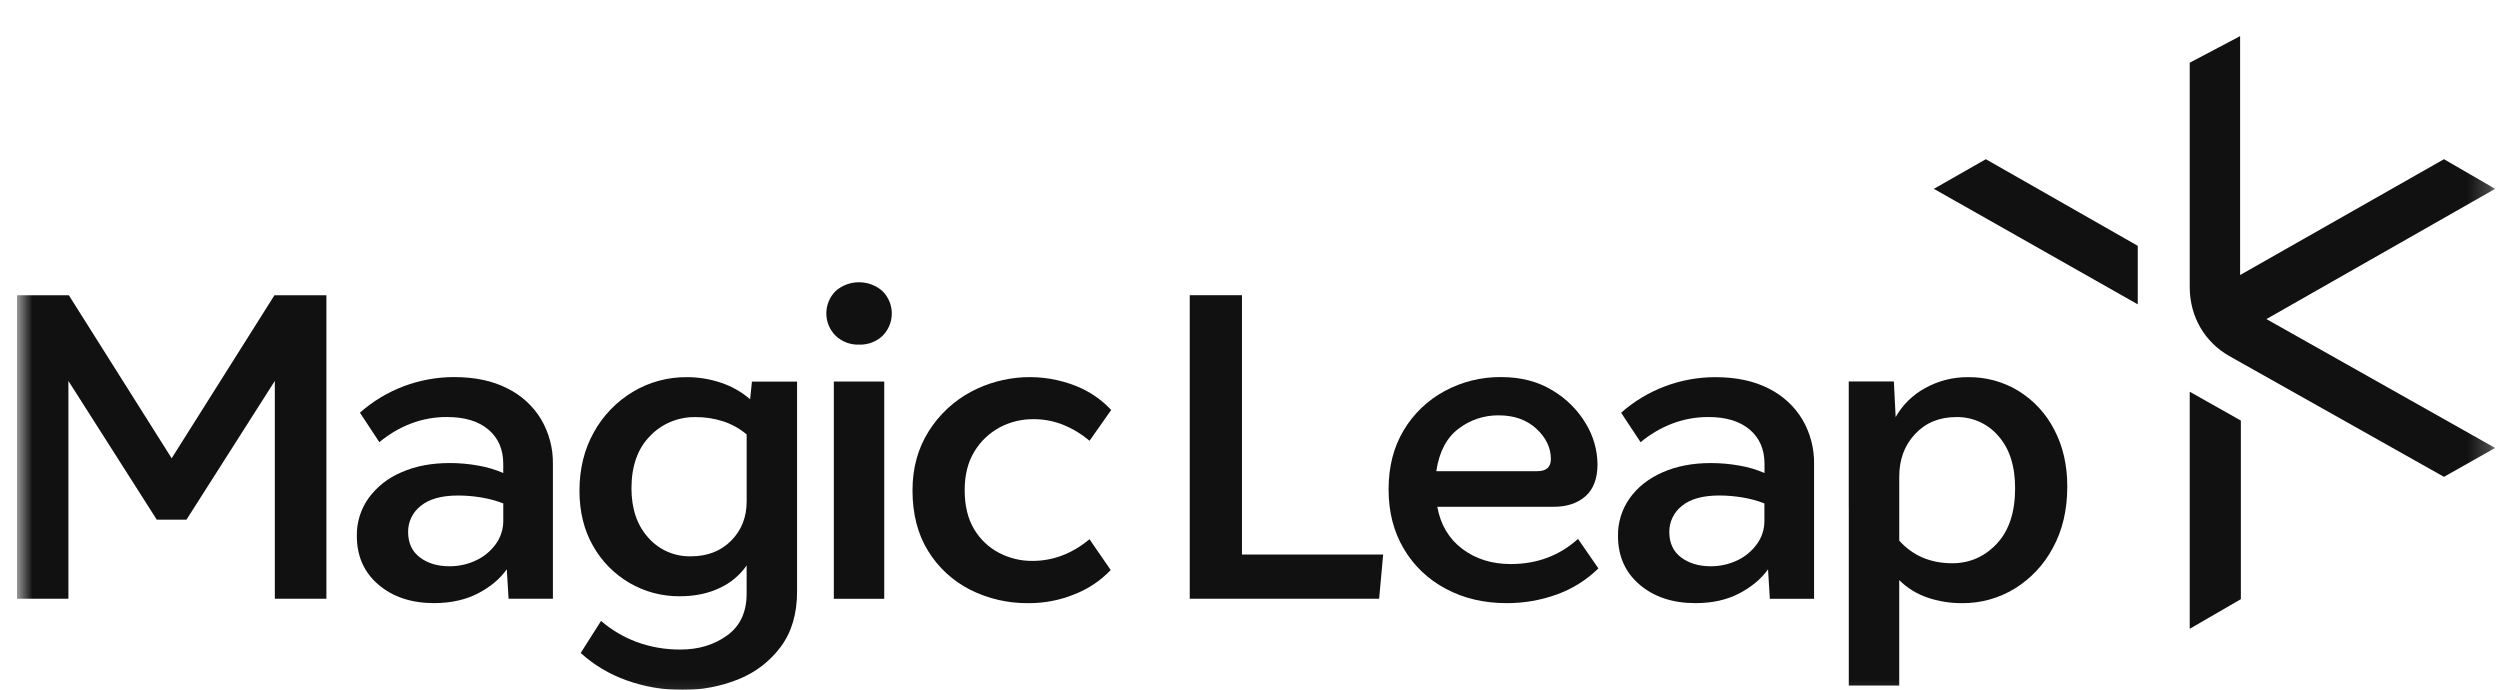
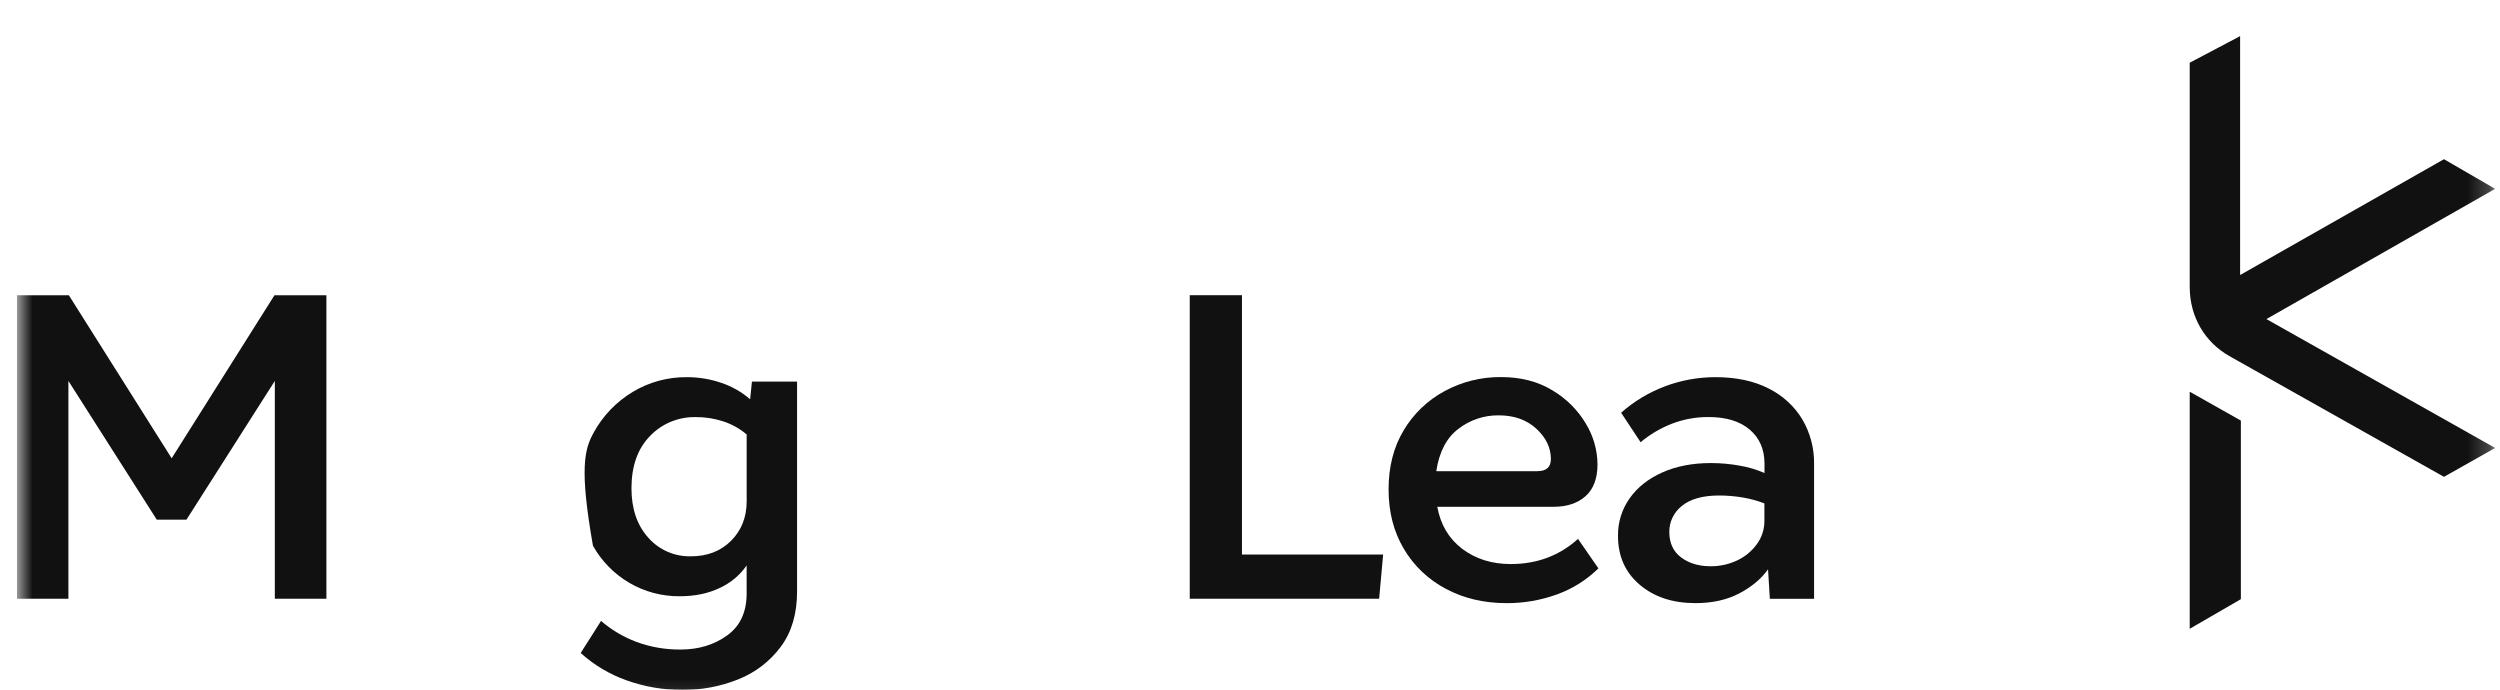
<svg xmlns="http://www.w3.org/2000/svg" fill="none" viewBox="0 0 116 32" height="32" width="116">
  <g clip-path="url(#clip0_3559_13654)" id="Frame">
    <g id="Clip path group">
      <mask height="34" width="116" y="-1" x="0" maskUnits="userSpaceOnUse" style="mask-type:luminance" id="mask0_3559_13654">
        <g id="clip0_432_2795">
          <path fill="white" d="M115.785 -0.842H0.785V32.842H115.785V-0.842Z" id="Vector" />
        </g>
      </mask>
      <g mask="url(#mask0_3559_13654)">
        <g id="Group">
          <path fill="#111111" d="M55.204 13.696H57.627V25.73H64.178L63.992 27.782H55.204L55.204 13.696Z" id="Vector_2" />
          <path fill="#111111" d="M69.52 19.272C68.853 19.268 68.203 19.488 67.679 19.891C67.124 20.307 66.778 20.964 66.644 21.863H71.325C71.75 21.863 71.961 21.676 71.961 21.301C71.961 20.777 71.735 20.306 71.284 19.89C70.832 19.475 70.245 19.268 69.52 19.272ZM69.911 27.986C68.856 27.986 67.915 27.764 67.089 27.322C66.275 26.893 65.6 26.252 65.138 25.466C64.667 24.675 64.43 23.756 64.43 22.708C64.43 21.659 64.662 20.749 65.128 19.971C65.579 19.208 66.234 18.578 67.022 18.151C67.825 17.713 68.731 17.488 69.649 17.496C70.566 17.496 71.36 17.702 72.031 18.111C72.671 18.49 73.204 19.018 73.58 19.651C73.93 20.223 74.118 20.875 74.124 21.542C74.124 22.2 73.939 22.694 73.569 23.023C73.2 23.351 72.707 23.515 72.091 23.515H66.69C66.842 24.348 67.229 24.999 67.851 25.469C68.473 25.937 69.223 26.172 70.099 26.172C71.317 26.172 72.358 25.782 73.22 25.005L74.166 26.373C73.623 26.906 72.968 27.319 72.246 27.58C71.498 27.851 70.707 27.989 69.911 27.986Z" id="Vector_3" />
          <path fill="#111111" d="M77.456 24.684C77.456 25.195 77.638 25.587 78 25.862C78.364 26.135 78.818 26.273 79.364 26.274C79.794 26.279 80.218 26.186 80.606 26.003C80.971 25.831 81.285 25.572 81.519 25.248C81.751 24.932 81.873 24.551 81.868 24.162V23.357C81.54 23.232 81.2 23.139 80.854 23.082C80.497 23.022 80.136 22.992 79.775 22.991C79.009 22.991 78.431 23.152 78.04 23.474C77.855 23.619 77.706 23.804 77.605 24.014C77.504 24.223 77.453 24.452 77.456 24.684ZM78.668 27.985C77.614 27.985 76.751 27.701 76.081 27.13C75.41 26.561 75.075 25.805 75.075 24.867C75.065 24.241 75.255 23.629 75.619 23.116C75.982 22.605 76.488 22.207 77.138 21.918C77.788 21.629 78.538 21.486 79.387 21.486C79.834 21.486 80.282 21.526 80.722 21.606C81.118 21.673 81.504 21.789 81.873 21.947V21.522C81.873 20.851 81.643 20.321 81.185 19.932C80.726 19.543 80.087 19.349 79.266 19.351C78.694 19.348 78.127 19.451 77.593 19.654C77.057 19.86 76.561 20.152 76.124 20.519L75.22 19.151C76.419 18.088 77.978 17.5 79.594 17.5C80.553 17.5 81.375 17.674 82.058 18.023C82.712 18.345 83.257 18.844 83.629 19.462C83.996 20.089 84.185 20.802 84.173 21.524V27.784H82.12L82.037 26.416C81.724 26.858 81.278 27.23 80.703 27.533C80.126 27.835 79.448 27.986 78.668 27.985Z" id="Vector_4" />
-           <path fill="#111111" d="M90.587 26.135C91.394 26.135 92.083 25.832 92.651 25.228C93.219 24.624 93.502 23.765 93.501 22.651C93.501 21.619 93.241 20.811 92.72 20.227C92.482 19.947 92.183 19.724 91.847 19.572C91.509 19.42 91.142 19.345 90.77 19.352C89.99 19.352 89.353 19.613 88.861 20.136C88.369 20.66 88.123 21.323 88.125 22.128V25.086C88.752 25.784 89.573 26.134 90.587 26.135ZM85.782 23.606V17.701H87.876L87.958 19.352C88.278 18.784 88.754 18.317 89.334 18.003C89.941 17.667 90.628 17.493 91.326 17.5C92.153 17.491 92.966 17.714 93.666 18.144C94.372 18.583 94.943 19.202 95.316 19.935C95.72 20.701 95.922 21.579 95.922 22.572C95.922 23.661 95.699 24.61 95.254 25.42C94.845 26.194 94.233 26.848 93.481 27.312C92.748 27.759 91.902 27.995 91.038 27.986C90.49 27.99 89.943 27.902 89.426 27.725C88.935 27.556 88.49 27.281 88.124 26.918V31.809H85.784V23.606" id="Vector_5" />
          <path fill="#111111" d="M12.735 13.699L7.965 21.264L3.194 13.699H0.779V27.782H3.174V17.675L7.274 24.112H8.652L12.752 17.675V27.782H15.145V13.699H12.735Z" id="Vector_6" />
-           <path fill="#111111" d="M18.937 24.684C18.937 25.195 19.118 25.587 19.481 25.862C19.844 26.136 20.298 26.274 20.844 26.274C21.274 26.279 21.699 26.186 22.086 26.003C22.453 25.833 22.767 25.572 23.003 25.248C23.233 24.932 23.355 24.551 23.352 24.162V23.357C23.023 23.232 22.682 23.14 22.334 23.083C21.978 23.022 21.617 22.993 21.256 22.992C20.49 22.992 19.912 23.154 19.521 23.474C19.335 23.619 19.186 23.804 19.085 24.014C18.985 24.223 18.933 24.452 18.937 24.684ZM20.149 27.985C19.093 27.985 18.232 27.701 17.562 27.13C16.893 26.56 16.558 25.806 16.557 24.867C16.546 24.242 16.735 23.63 17.099 23.116C17.483 22.588 18.01 22.173 18.619 21.917C19.268 21.628 20.018 21.485 20.866 21.485C21.314 21.485 21.76 21.524 22.2 21.605C22.596 21.674 22.982 21.789 23.351 21.947V21.522C23.351 20.852 23.122 20.323 22.663 19.933C22.203 19.544 21.565 19.35 20.743 19.35C20.171 19.346 19.603 19.449 19.07 19.652C18.534 19.858 18.038 20.151 17.602 20.517L16.701 19.148C17.9 18.084 19.459 17.496 21.075 17.496C22.033 17.496 22.855 17.67 23.538 18.02C24.192 18.341 24.738 18.84 25.109 19.458C25.477 20.086 25.665 20.799 25.655 21.522V27.782H23.598L23.515 26.414C23.201 26.86 22.756 27.232 22.181 27.532C21.607 27.831 20.929 27.982 20.149 27.985Z" id="Vector_7" />
-           <path fill="#111111" d="M32.057 25.813C32.824 25.813 33.446 25.57 33.926 25.088C34.405 24.606 34.646 23.995 34.645 23.258V20.159C34.329 19.89 33.962 19.684 33.566 19.554C33.152 19.418 32.716 19.35 32.279 19.353C31.884 19.346 31.491 19.42 31.126 19.57C30.762 19.721 30.434 19.946 30.164 20.228C29.589 20.812 29.302 21.62 29.3 22.654C29.3 23.608 29.56 24.372 30.081 24.948C30.325 25.227 30.628 25.449 30.97 25.599C31.311 25.748 31.683 25.821 32.057 25.813ZM31.666 32.012C30.781 32.016 29.901 31.866 29.07 31.567C28.282 31.286 27.559 30.856 26.944 30.299L27.889 28.81C28.372 29.228 28.93 29.559 29.532 29.785C30.188 30.027 30.884 30.145 31.585 30.138C32.42 30.138 33.138 29.919 33.74 29.484C34.344 29.048 34.644 28.4 34.644 27.541V26.237C34.331 26.691 33.898 27.051 33.392 27.283C32.857 27.538 32.241 27.666 31.544 27.666C30.718 27.674 29.906 27.458 29.197 27.042C28.491 26.625 27.909 26.032 27.513 25.322C27.096 24.59 26.888 23.741 26.887 22.776C26.887 21.757 27.109 20.851 27.554 20.059C27.976 19.289 28.598 18.643 29.357 18.185C30.113 17.729 30.985 17.492 31.871 17.5C32.412 17.499 32.95 17.587 33.462 17.762C33.957 17.927 34.415 18.186 34.806 18.527L34.89 17.705H36.984V27.446C36.984 28.479 36.731 29.335 36.227 30.011C35.727 30.685 35.045 31.207 34.258 31.521C33.437 31.851 32.556 32.018 31.666 32.012Z" id="Vector_8" />
-           <path fill="#111111" d="M38.689 27.784V17.702H41.029V27.784H38.689ZM39.86 15.991C39.659 15.998 39.46 15.964 39.273 15.893C39.086 15.822 38.916 15.716 38.772 15.578C38.495 15.301 38.341 14.929 38.341 14.542C38.341 14.155 38.495 13.783 38.772 13.505C39.07 13.241 39.459 13.095 39.861 13.096C40.264 13.097 40.652 13.244 40.949 13.509C41.226 13.786 41.38 14.158 41.38 14.546C41.38 14.934 41.226 15.306 40.949 15.584C40.805 15.719 40.633 15.826 40.447 15.895C40.259 15.964 40.06 15.998 39.86 15.991Z" id="Vector_9" />
-           <path fill="#111111" d="M47.716 27.987C46.778 27.997 45.85 27.783 45.016 27.364C44.211 26.955 43.536 26.334 43.069 25.572C42.583 24.793 42.34 23.853 42.34 22.752C42.34 21.719 42.59 20.806 43.09 20.014C43.576 19.236 44.262 18.597 45.081 18.163C45.821 17.775 46.638 17.55 47.476 17.506C48.314 17.462 49.151 17.601 49.927 17.91C50.549 18.157 51.108 18.537 51.559 19.023L50.554 20.453C50.19 20.143 49.777 19.893 49.332 19.711C48.892 19.535 48.422 19.447 47.946 19.45C47.401 19.445 46.865 19.578 46.385 19.832C45.901 20.094 45.496 20.478 45.215 20.945C44.912 21.435 44.761 22.037 44.761 22.747C44.761 23.458 44.908 24.076 45.202 24.559C45.477 25.023 45.878 25.404 46.362 25.656C46.836 25.902 47.366 26.031 47.902 26.026C48.861 26.026 49.745 25.692 50.552 25.02L51.536 26.449C51.075 26.935 50.512 27.314 49.884 27.564C49.198 27.848 48.461 27.991 47.716 27.987Z" id="Vector_10" />
+           <path fill="#111111" d="M32.057 25.813C32.824 25.813 33.446 25.57 33.926 25.088C34.405 24.606 34.646 23.995 34.645 23.258V20.159C34.329 19.89 33.962 19.684 33.566 19.554C33.152 19.418 32.716 19.35 32.279 19.353C31.884 19.346 31.491 19.42 31.126 19.57C30.762 19.721 30.434 19.946 30.164 20.228C29.589 20.812 29.302 21.62 29.3 22.654C29.3 23.608 29.56 24.372 30.081 24.948C30.325 25.227 30.628 25.449 30.97 25.599C31.311 25.748 31.683 25.821 32.057 25.813ZM31.666 32.012C30.781 32.016 29.901 31.866 29.07 31.567C28.282 31.286 27.559 30.856 26.944 30.299L27.889 28.81C28.372 29.228 28.93 29.559 29.532 29.785C30.188 30.027 30.884 30.145 31.585 30.138C32.42 30.138 33.138 29.919 33.74 29.484C34.344 29.048 34.644 28.4 34.644 27.541V26.237C34.331 26.691 33.898 27.051 33.392 27.283C32.857 27.538 32.241 27.666 31.544 27.666C30.718 27.674 29.906 27.458 29.197 27.042C28.491 26.625 27.909 26.032 27.513 25.322C26.887 21.757 27.109 20.851 27.554 20.059C27.976 19.289 28.598 18.643 29.357 18.185C30.113 17.729 30.985 17.492 31.871 17.5C32.412 17.499 32.95 17.587 33.462 17.762C33.957 17.927 34.415 18.186 34.806 18.527L34.89 17.705H36.984V27.446C36.984 28.479 36.731 29.335 36.227 30.011C35.727 30.685 35.045 31.207 34.258 31.521C33.437 31.851 32.556 32.018 31.666 32.012Z" id="Vector_8" />
          <path fill="#111111" d="M101.603 29.176L103.976 27.801V19.515L101.603 18.176V29.176Z" id="Vector_11" />
-           <path fill="#111111" d="M89.732 8.762L99.192 14.121V11.406L92.142 7.387L89.732 8.762Z" id="Vector_12" />
          <path fill="#111111" d="M115.775 8.762L113.4 7.387L103.941 12.761V1.676L101.603 2.91V13.311C101.603 14.721 102.322 15.884 103.437 16.519L113.4 22.125L115.775 20.785L105.162 14.805L115.775 8.762Z" id="Vector_13" />
        </g>
      </g>
    </g>
  </g>
  <defs>
    <clipPath id="clip0_3559_13654">
      <rect transform="translate(0.785)" fill="white" height="32" width="115" />
    </clipPath>
  </defs>
</svg>